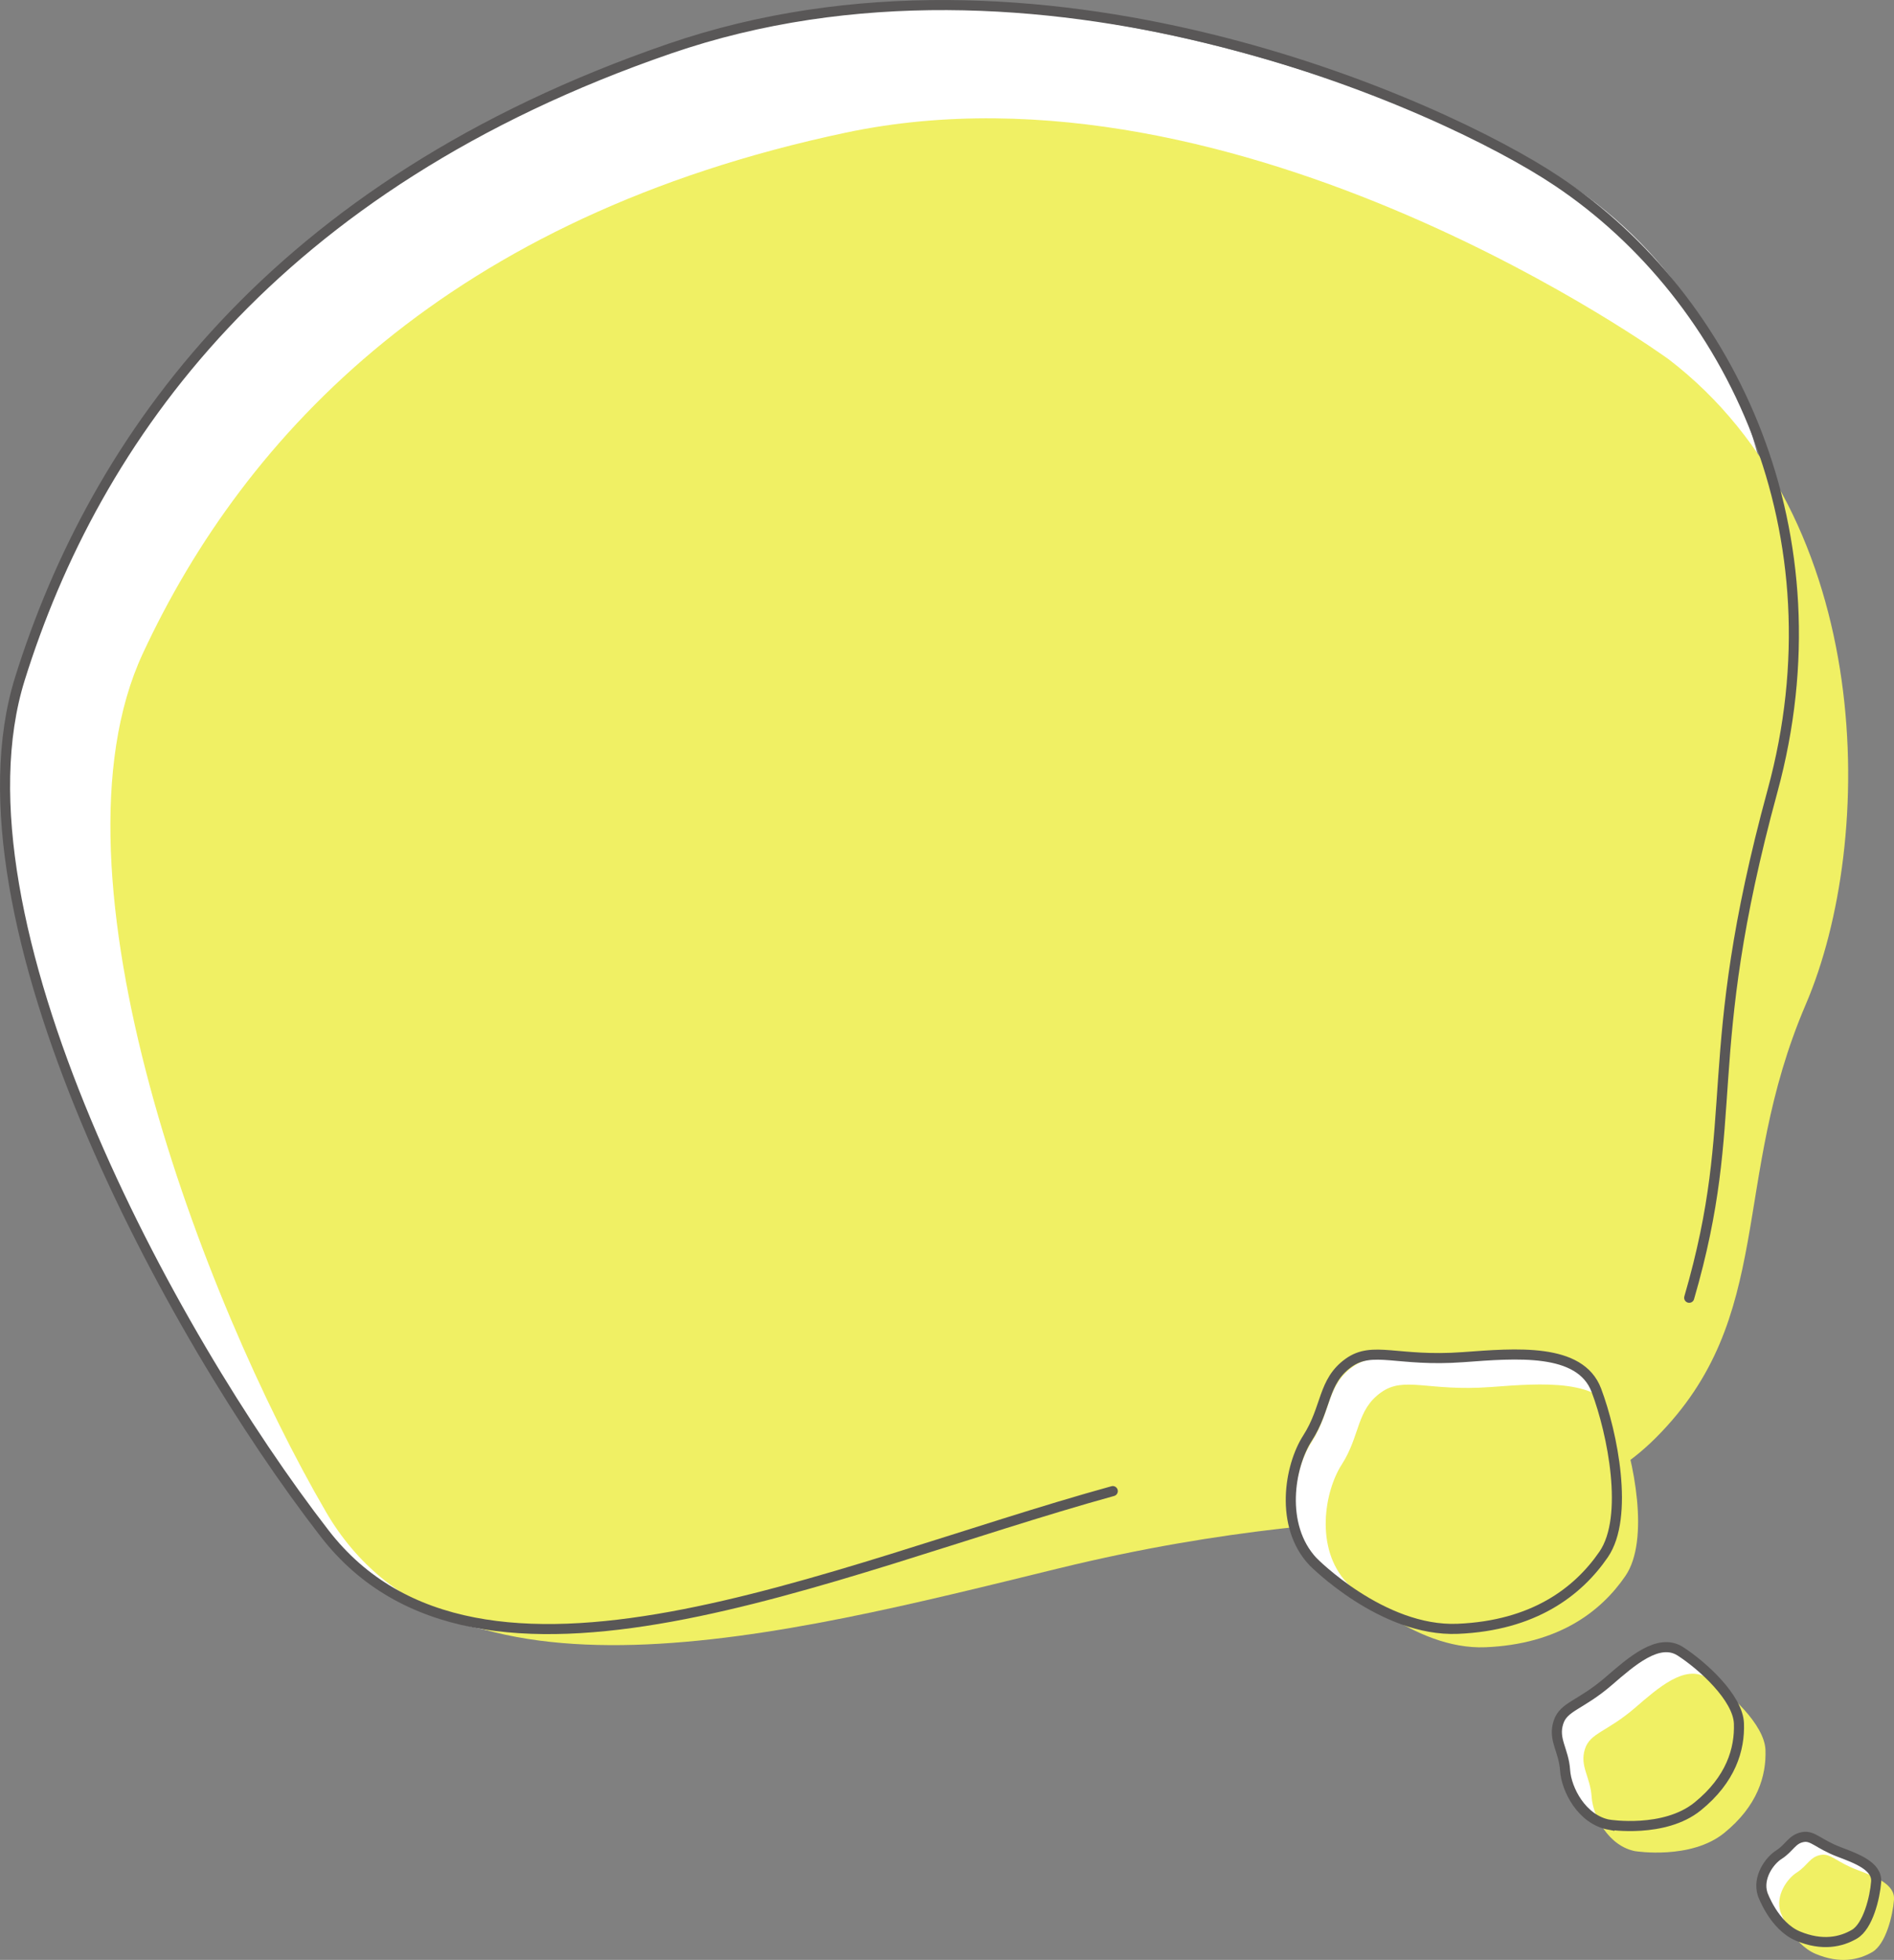
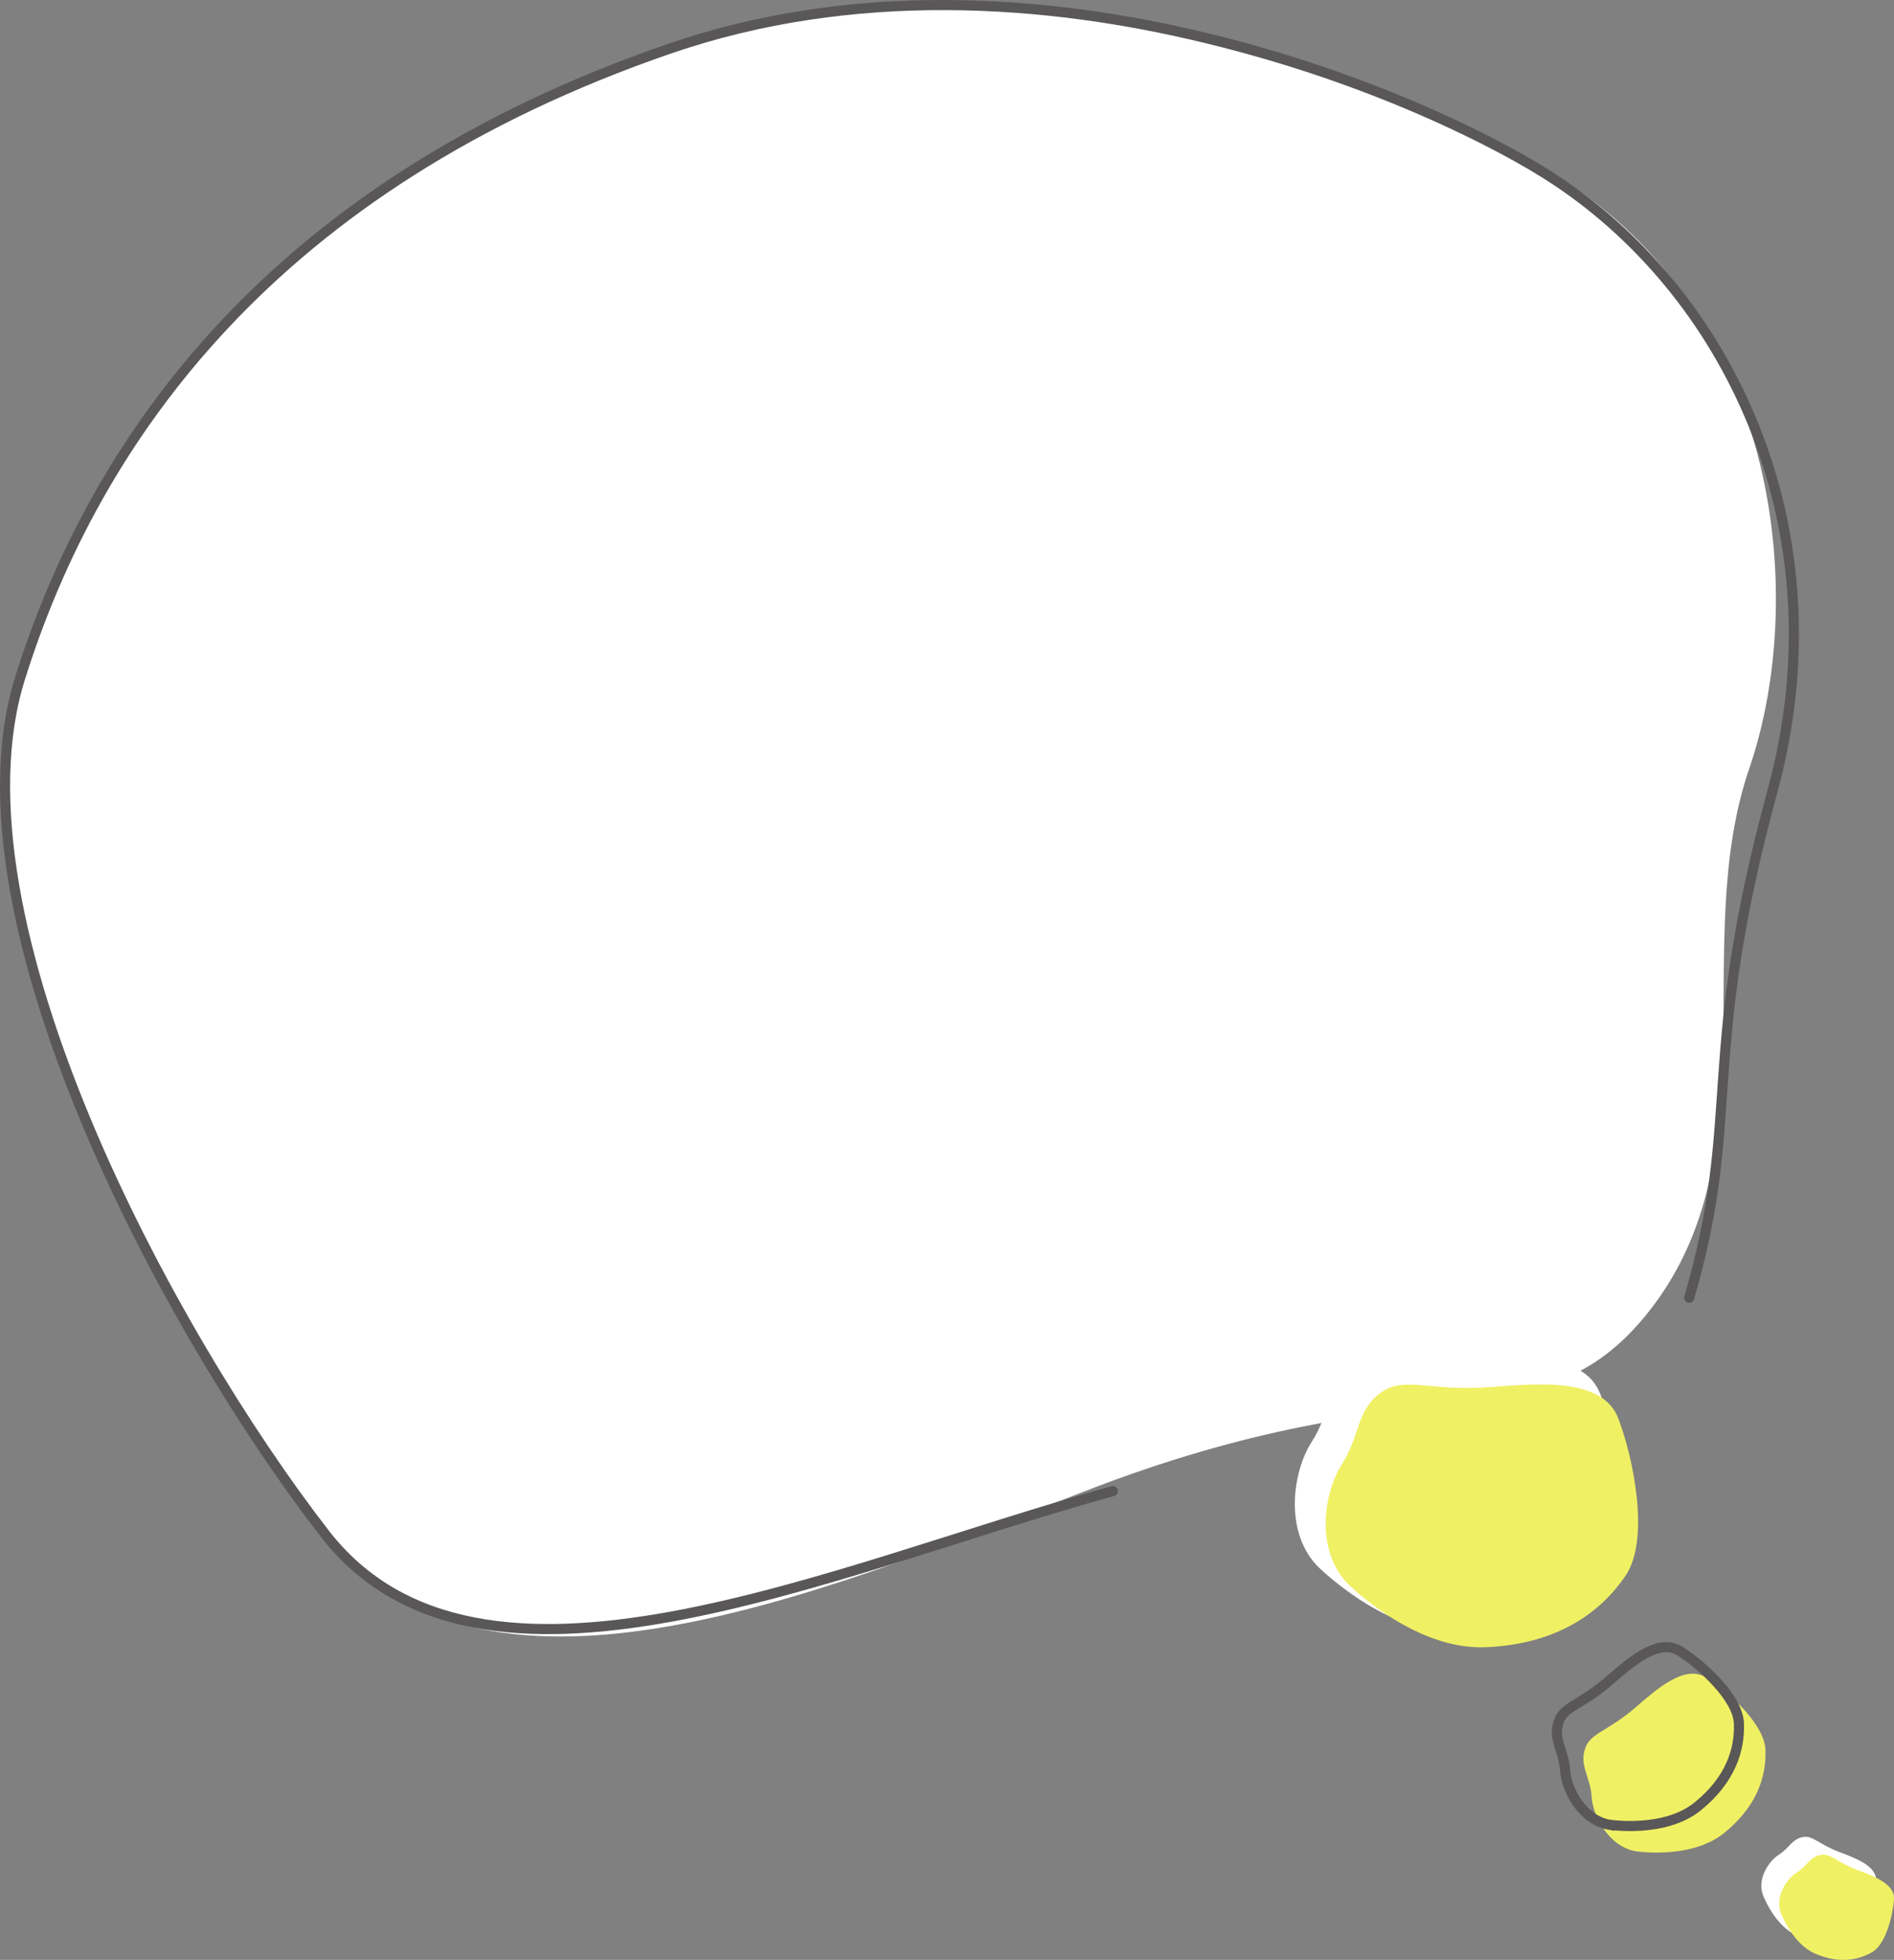
<svg xmlns="http://www.w3.org/2000/svg" id="_レイヤー_2" data-name="レイヤー 2" viewBox="0 0 375.47 388.37">
  <rect x="0" y="0" width="375.47" height="388.37" fill="#808080" stroke="none" />
  <defs>
    <style>
      .cls-1 {
        fill: none;
        stroke: #595757;
        stroke-linecap: round;
        stroke-width: 2px;
      }

      .cls-2 {
        fill: #fff;
      }

      .cls-2, .cls-3 {
        stroke-width: 0px;
      }

      .cls-3 {
        fill: #f0f064;
      }
    </style>
  </defs>
  <g id="modal">
    <path class="cls-2" d="m306.15,33.42S211.03-18.11,132.76,9.64C54.48,37.38,18.81,86.92,3.95,134.48c-14.86,47.56,29.72,129.8,60.44,169.43,30.72,39.63,96.11,12.88,150.27-8.26,67.39-26.3,90.62-8.33,112.28-35.85,24.44-31.05,7.94-72.81,19.83-107.49,11.89-34.68,5.94-92.15-40.62-118.9Z" />
-     <path class="cls-3" d="m330.79,71.19S246.2,9.68,167.65,26.29C89.1,42.9,48.61,85.83,28.3,129.52c-20.31,43.68,11.94,128.18,36.32,170.07,24.38,41.9,90.46,24.6,145.06,11.24,67.93-16.61,96.12-3.47,118.58-25.93,23.94-23.94,14.65-50.72,29.72-85.87,13.97-32.57,14.02-96.27-27.2-127.85Z" />
    <path class="cls-2" d="m261.06,310.22s13.71,13.97,28.73,13.34c15.02-.63,23.82-7.31,28.92-14.74,5.1-7.44,1.76-24.03-1.44-32.52-3.2-8.49-15.94-7.34-26.43-6.57-13.06.96-17.85-2.33-22.69,1.12-5.16,3.68-4.28,8.91-8.15,14.93-3.59,5.58-5.57,17.34,1.06,24.44Z" />
-     <path class="cls-2" d="m319.07,361.65s10.94,1.74,17.55-3.61,8.37-11.34,8.19-16.44-7.29-11.52-11.61-14.3c-4.32-2.78-9.72,2.03-14.23,5.92-5.61,4.83-8.9,4.95-9.94,8.15-1.11,3.41,1.06,5.49,1.32,9.53.25,3.75,3.31,9.76,8.72,10.76Z" />
    <path class="cls-3" d="m324.25,366.83s10.94,1.74,17.55-3.61,8.37-11.34,8.19-16.44c-.18-5.1-7.29-11.52-11.61-14.3s-9.72,2.03-14.23,5.92c-5.61,4.83-8.9,4.95-9.94,8.15-1.11,3.41,1.06,5.49,1.32,9.53.25,3.75,3.31,9.76,8.72,10.76Z" />
    <path class="cls-3" d="m267.01,313.64s13.13,13.38,27.51,12.77c14.38-.61,22.82-7,27.7-14.12s1.69-23.02-1.38-31.15-15.27-7.03-25.32-6.29c-12.5.92-17.1-2.24-21.74,1.07-4.94,3.52-4.09,8.53-7.8,14.3-3.44,5.35-5.33,16.61,1.02,23.41Z" />
    <path class="cls-2" d="m349.41,375.29s2.24,6.37,7.03,8.36,8.51,1.19,11.19-.38,4.06-7.25,4.3-10.37c.24-3.12-3.91-4.62-7.3-5.91-4.22-1.6-5.24-3.34-7.25-2.96-2.15.4-2.64,2.16-4.72,3.48-1.94,1.22-4.27,4.6-3.24,7.79Z" />
    <path class="cls-3" d="m352.95,378.83s2.24,6.37,7.03,8.36c4.78,1.99,8.51,1.19,11.19-.38s4.06-7.25,4.3-10.37c.24-3.12-3.91-4.62-7.3-5.91-4.22-1.6-5.24-3.34-7.25-2.96-2.15.4-2.64,2.16-4.72,3.48-1.94,1.22-4.27,4.6-3.24,7.79Z" />
    <path class="cls-1" d="m334.87,257.16c10.57-36.33,1.93-46.91,16.51-100.4,13.87-50.86-7.8-97.57-42.72-120.88-23.02-15.37-103.05-51.3-175.91-26.24C54.23,36.64,18.81,86.92,3.95,134.48c-14.86,47.56,29.72,129.8,60.44,169.43,30.72,39.63,100.16,7.04,156.21-8.44" />
-     <path class="cls-1" d="m260.26,309.42s13.71,13.97,28.73,13.34c15.02-.63,23.82-7.31,28.92-14.74,5.1-7.44,1.76-24.03-1.44-32.52-3.2-8.49-15.94-7.34-26.43-6.57-13.06.96-17.85-2.33-22.69,1.12-5.16,3.68-4.28,8.91-8.15,14.93-3.59,5.58-5.57,17.34,1.06,24.44Z" />
    <path class="cls-1" d="m318.99,361.57s10.94,1.74,17.55-3.61,8.37-11.34,8.19-16.44-7.29-11.52-11.61-14.3c-4.32-2.78-9.72,2.03-14.23,5.92-5.61,4.83-8.9,4.95-9.94,8.15-1.11,3.41,1.06,5.49,1.32,9.53.25,3.75,3.31,9.76,8.72,10.76Z" />
-     <path class="cls-1" d="m349.41,375.29s2.24,6.37,7.03,8.36,8.51,1.19,11.19-.38,4.06-7.25,4.3-10.37c.24-3.12-3.91-4.62-7.3-5.91-4.22-1.6-5.24-3.34-7.25-2.96-2.15.4-2.64,2.16-4.72,3.48-1.94,1.22-4.27,4.6-3.24,7.79Z" />
  </g>
</svg>